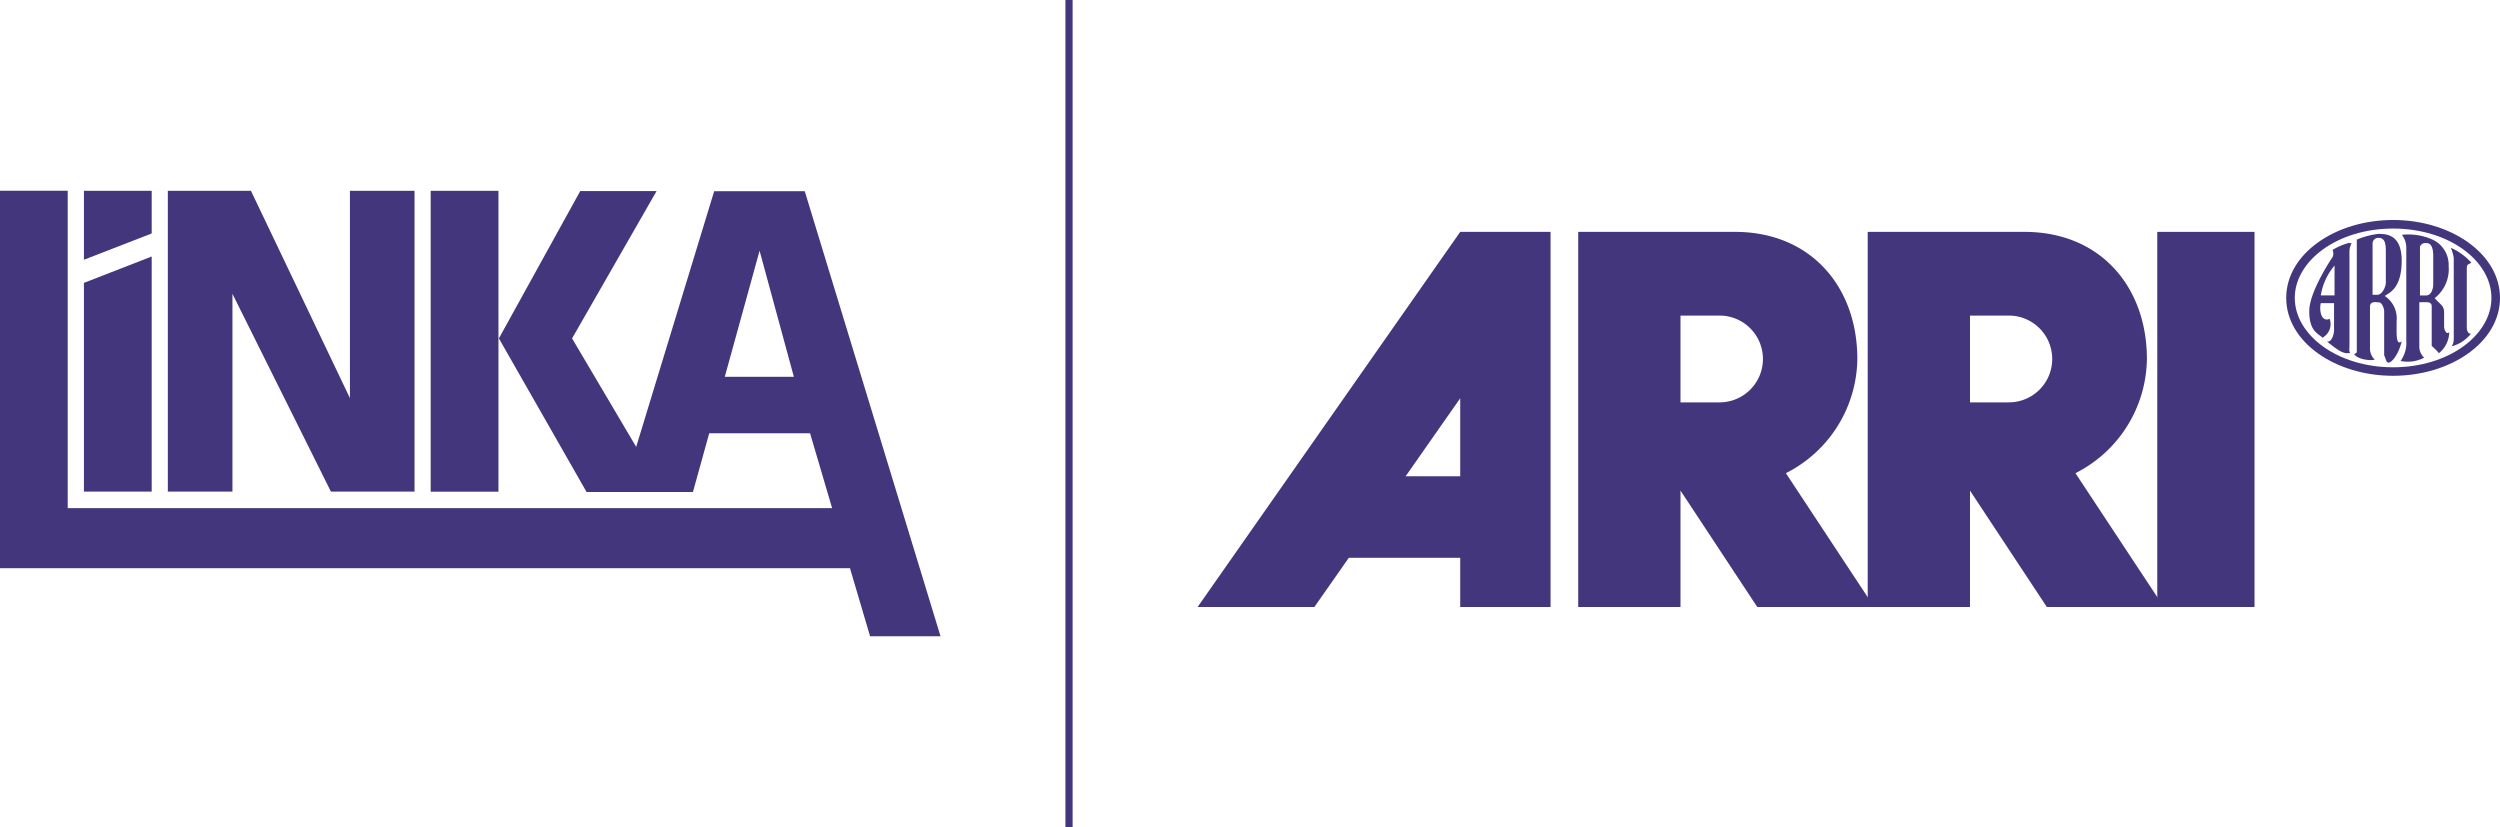
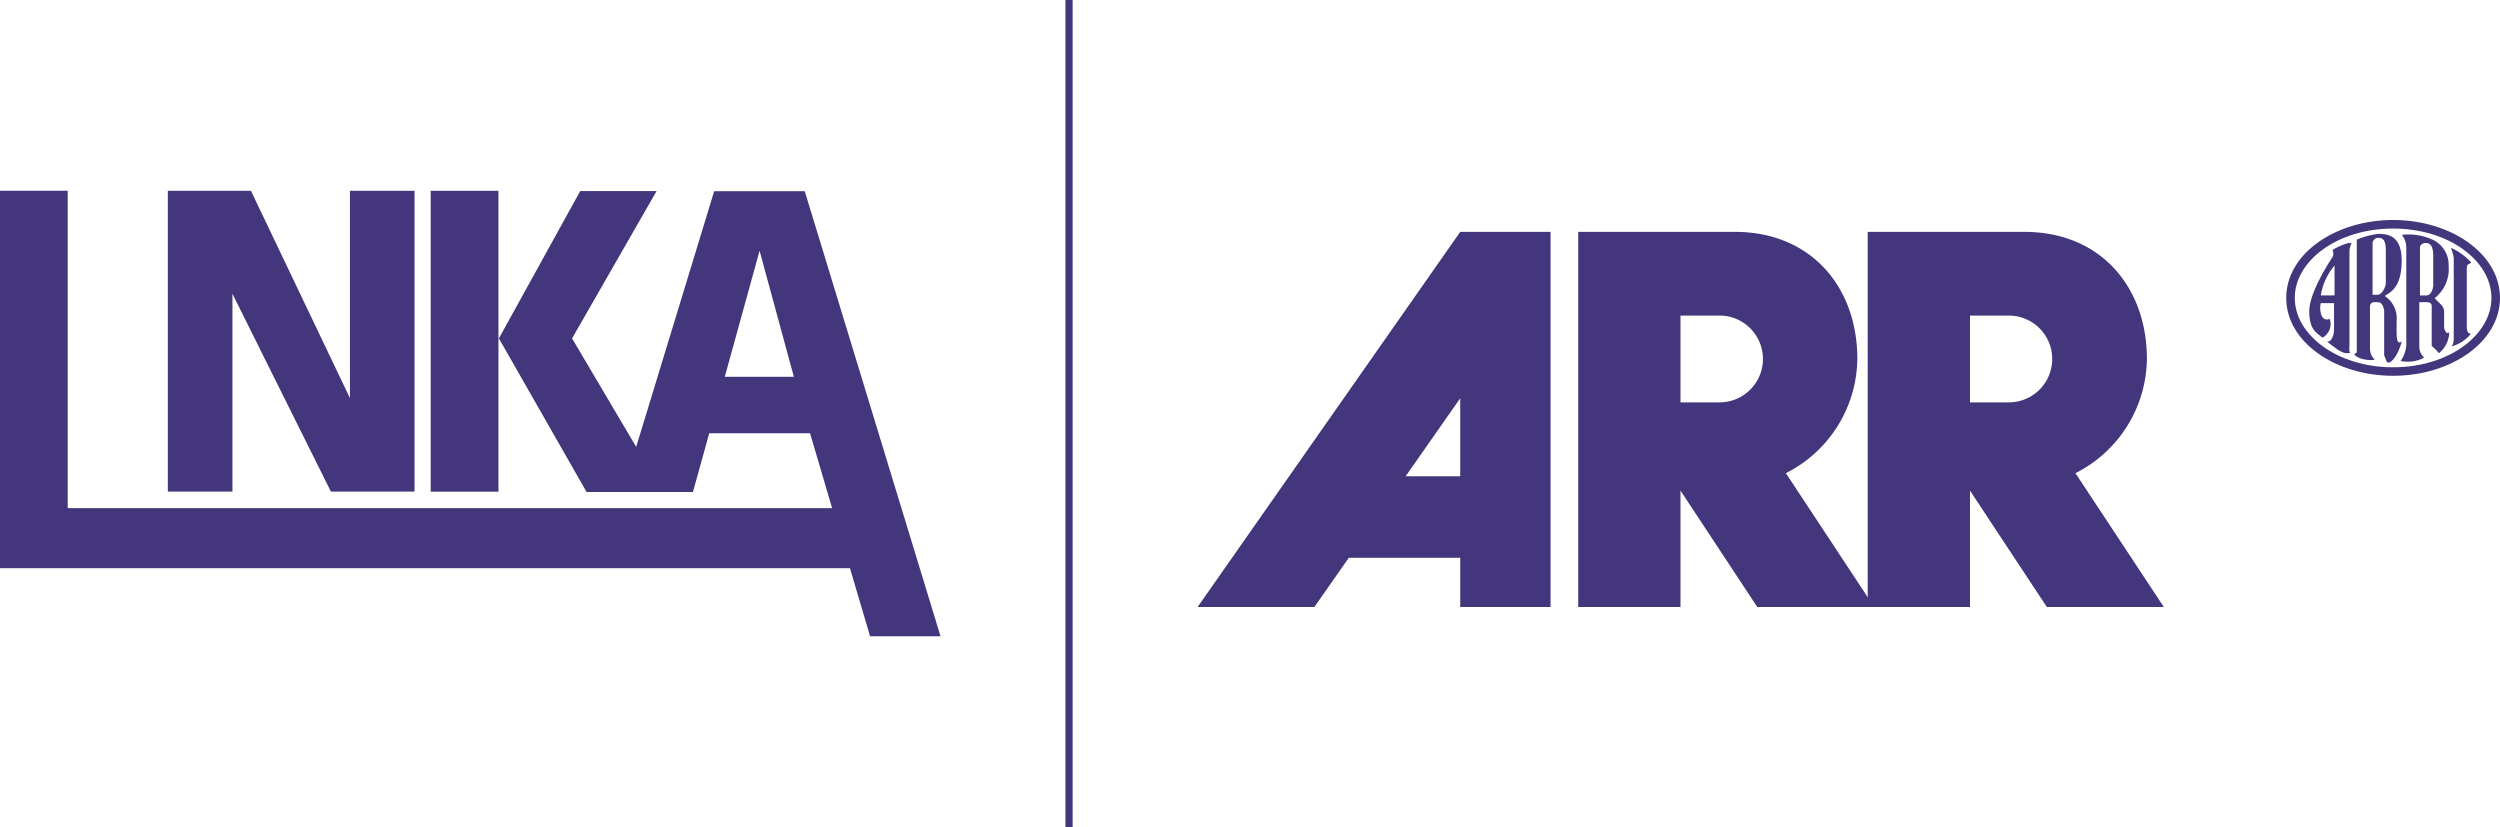
<svg xmlns="http://www.w3.org/2000/svg" id="Layer_1" data-name="Layer 1" viewBox="0 0 347.07 114.81">
  <defs>
    <style>.cls-1,.cls-2{fill:#44367c;}.cls-2{fill-rule:evenodd;}.cls-3{fill:none;stroke:#44367c;stroke-miterlimit:10;}</style>
  </defs>
  <title>LINKA_LOGO_CMYK</title>
  <path class="cls-1" d="M180,259H167.43l-10.83,35.5-8.9-15.06,11.73-20.45h-10.6l-11.29,20.45,12.17,21.32h14.77l2.26-8.15h14L183.8,303H77.68V258.94h-9.4v52.4h118l2.79,9.45h9.78Zm-11.1,25.77,4.83-17.5,4.76,17.5Z" transform="translate(-68.28 -232.46)" />
  <rect class="cls-1" x="59.79" y="26.49" width="9.41" height="41.77" />
  <polygon class="cls-1" points="32.27 40.79 45.94 68.25 57.55 68.25 57.55 26.49 48.58 26.49 48.58 55.27 34.84 26.49 23.3 26.49 23.3 68.25 32.27 68.25 32.27 40.79" />
-   <polygon class="cls-1" points="21.06 35.61 11.65 39.27 11.65 68.25 21.06 68.25 21.06 35.61" />
-   <polygon class="cls-1" points="21.06 26.49 11.65 26.49 11.65 36.06 21.06 32.41 21.06 26.49" />
  <path class="cls-1" d="M400.51,263c8,0,14.84,4.68,14.84,10.82s-6.84,10.81-14.84,10.81-14.84-4.67-14.84-10.81S392.51,263,400.51,263Zm0,1.19c-7.73,0-13.65,4.48-13.65,9.63s5.92,9.63,13.65,9.63,13.65-4.48,13.65-9.63-5.91-9.63-13.65-9.63Z" transform="translate(-68.28 -232.46)" />
  <path class="cls-2" d="M390.47,273.47a8.47,8.47,0,0,1,1.91-4.14v4.14Zm13.77,0v-6.77a.8.8,0,0,1,.84-.5c.7,0,1,.59,1,1.82v4c0,.37-.2,1.46-1,1.46l-.87,0Zm-2.49-8.41a8.15,8.15,0,0,1,4.24.67,3.85,3.85,0,0,1,2.23,3.66,5.11,5.11,0,0,1-1.94,4.46c.89,1,1.31,1.05,1.31,2v1.94c0,.59.46,1.22.71.75a3.79,3.79,0,0,1-1.43,2.95,7.58,7.58,0,0,0-1-1V275c0-.59-.5-.59-.84-.59h-.88v6.27a2.08,2.08,0,0,0,.67,1.43,4.83,4.83,0,0,1-3.27.46,4.24,4.24,0,0,0,.79-2.78V266.83a2.81,2.81,0,0,0-.58-1.72Zm6.8,1.81a8.33,8.33,0,0,1,2.82,2.06c-.59.34-.63.21-.63,1v8c0,.54.25.92.59.84a5.09,5.09,0,0,1-2.69,1.77c.33-.51.29-.89.29-1.82V268.26a6,6,0,0,0-.38-1.34Zm-10.89,6.52v-7.07a.79.79,0,0,1,.84-.84c.89,0,1,.84,1,1.89v4.38c0,.38-.42,1.64-1.22,1.64Zm-2.2-7.66a11.14,11.14,0,0,1,3-.8c1.22,0,3.29.13,3.24,3.87s-1.72,4.29-2.35,4.75A3.73,3.73,0,0,1,401,277c0,1.85-.13,3.49.71,2.86-.54,2.06-1.43,2.9-1.81,2.94s-.42-.67-.63-1v-6.14c0-.34-.29-1.22-.71-1.22s-1.26-.25-1.26.63v5.81a2.08,2.08,0,0,0,.67,1.51c-.93.21-2.61-.17-2.86-.8.42-.13.36-.21.36-.63v-15.1Zm-1,.43a8.66,8.66,0,0,0-2.36,1,1.18,1.18,0,0,1,0,1s-3.23,4.72-3.23,7.51,1.22,3.06,1.83,3.67a2.14,2.14,0,0,0,1-2.62c-.53.26-1.05,0-1.23-.79a3.16,3.16,0,0,1,0-1.39h1.84v3.75c0,.61-.35,1.75-1,1.58,1.48,1.13,2.27,1.83,3.23,1.57-.18-.35-.09-.44-.09-1v-13c0-1.19.62-1.21,0-1.23Z" transform="translate(-68.28 -232.46)" />
-   <polygon class="cls-1" points="299.49 32.19 312.99 32.19 312.99 84.27 299.49 84.27 299.49 32.19 299.49 32.19" />
  <path class="cls-1" d="M301.58,276.27v12.05H307a6,6,0,1,0,0-12.05Zm10.66,40.46-10.66-16.16v16.16h-14.2V264.65h21.75c10.57,0,17,7.65,17,17.64a18,18,0,0,1-9.92,15.86l12.26,18.58Z" transform="translate(-68.28 -232.46)" />
  <path class="cls-1" d="M271,287.75l-7.58,10.83H271V287.75Zm-.05-23.1h12.59v52.08H271V309.9H255.53l-4.78,6.83H234.54L271,264.65Z" transform="translate(-68.28 -232.46)" />
  <path class="cls-1" d="M341.77,276.27v12.05h5.39a6,6,0,1,0,0-12.05Zm10.67,40.46-10.67-16.16v16.16h-14.2V264.65h21.76c10.56,0,17,7.65,17,17.64a18,18,0,0,1-9.92,15.86l12.27,18.58Z" transform="translate(-68.28 -232.46)" />
  <line class="cls-3" x1="148.41" y1="114.81" x2="148.41" />
</svg>